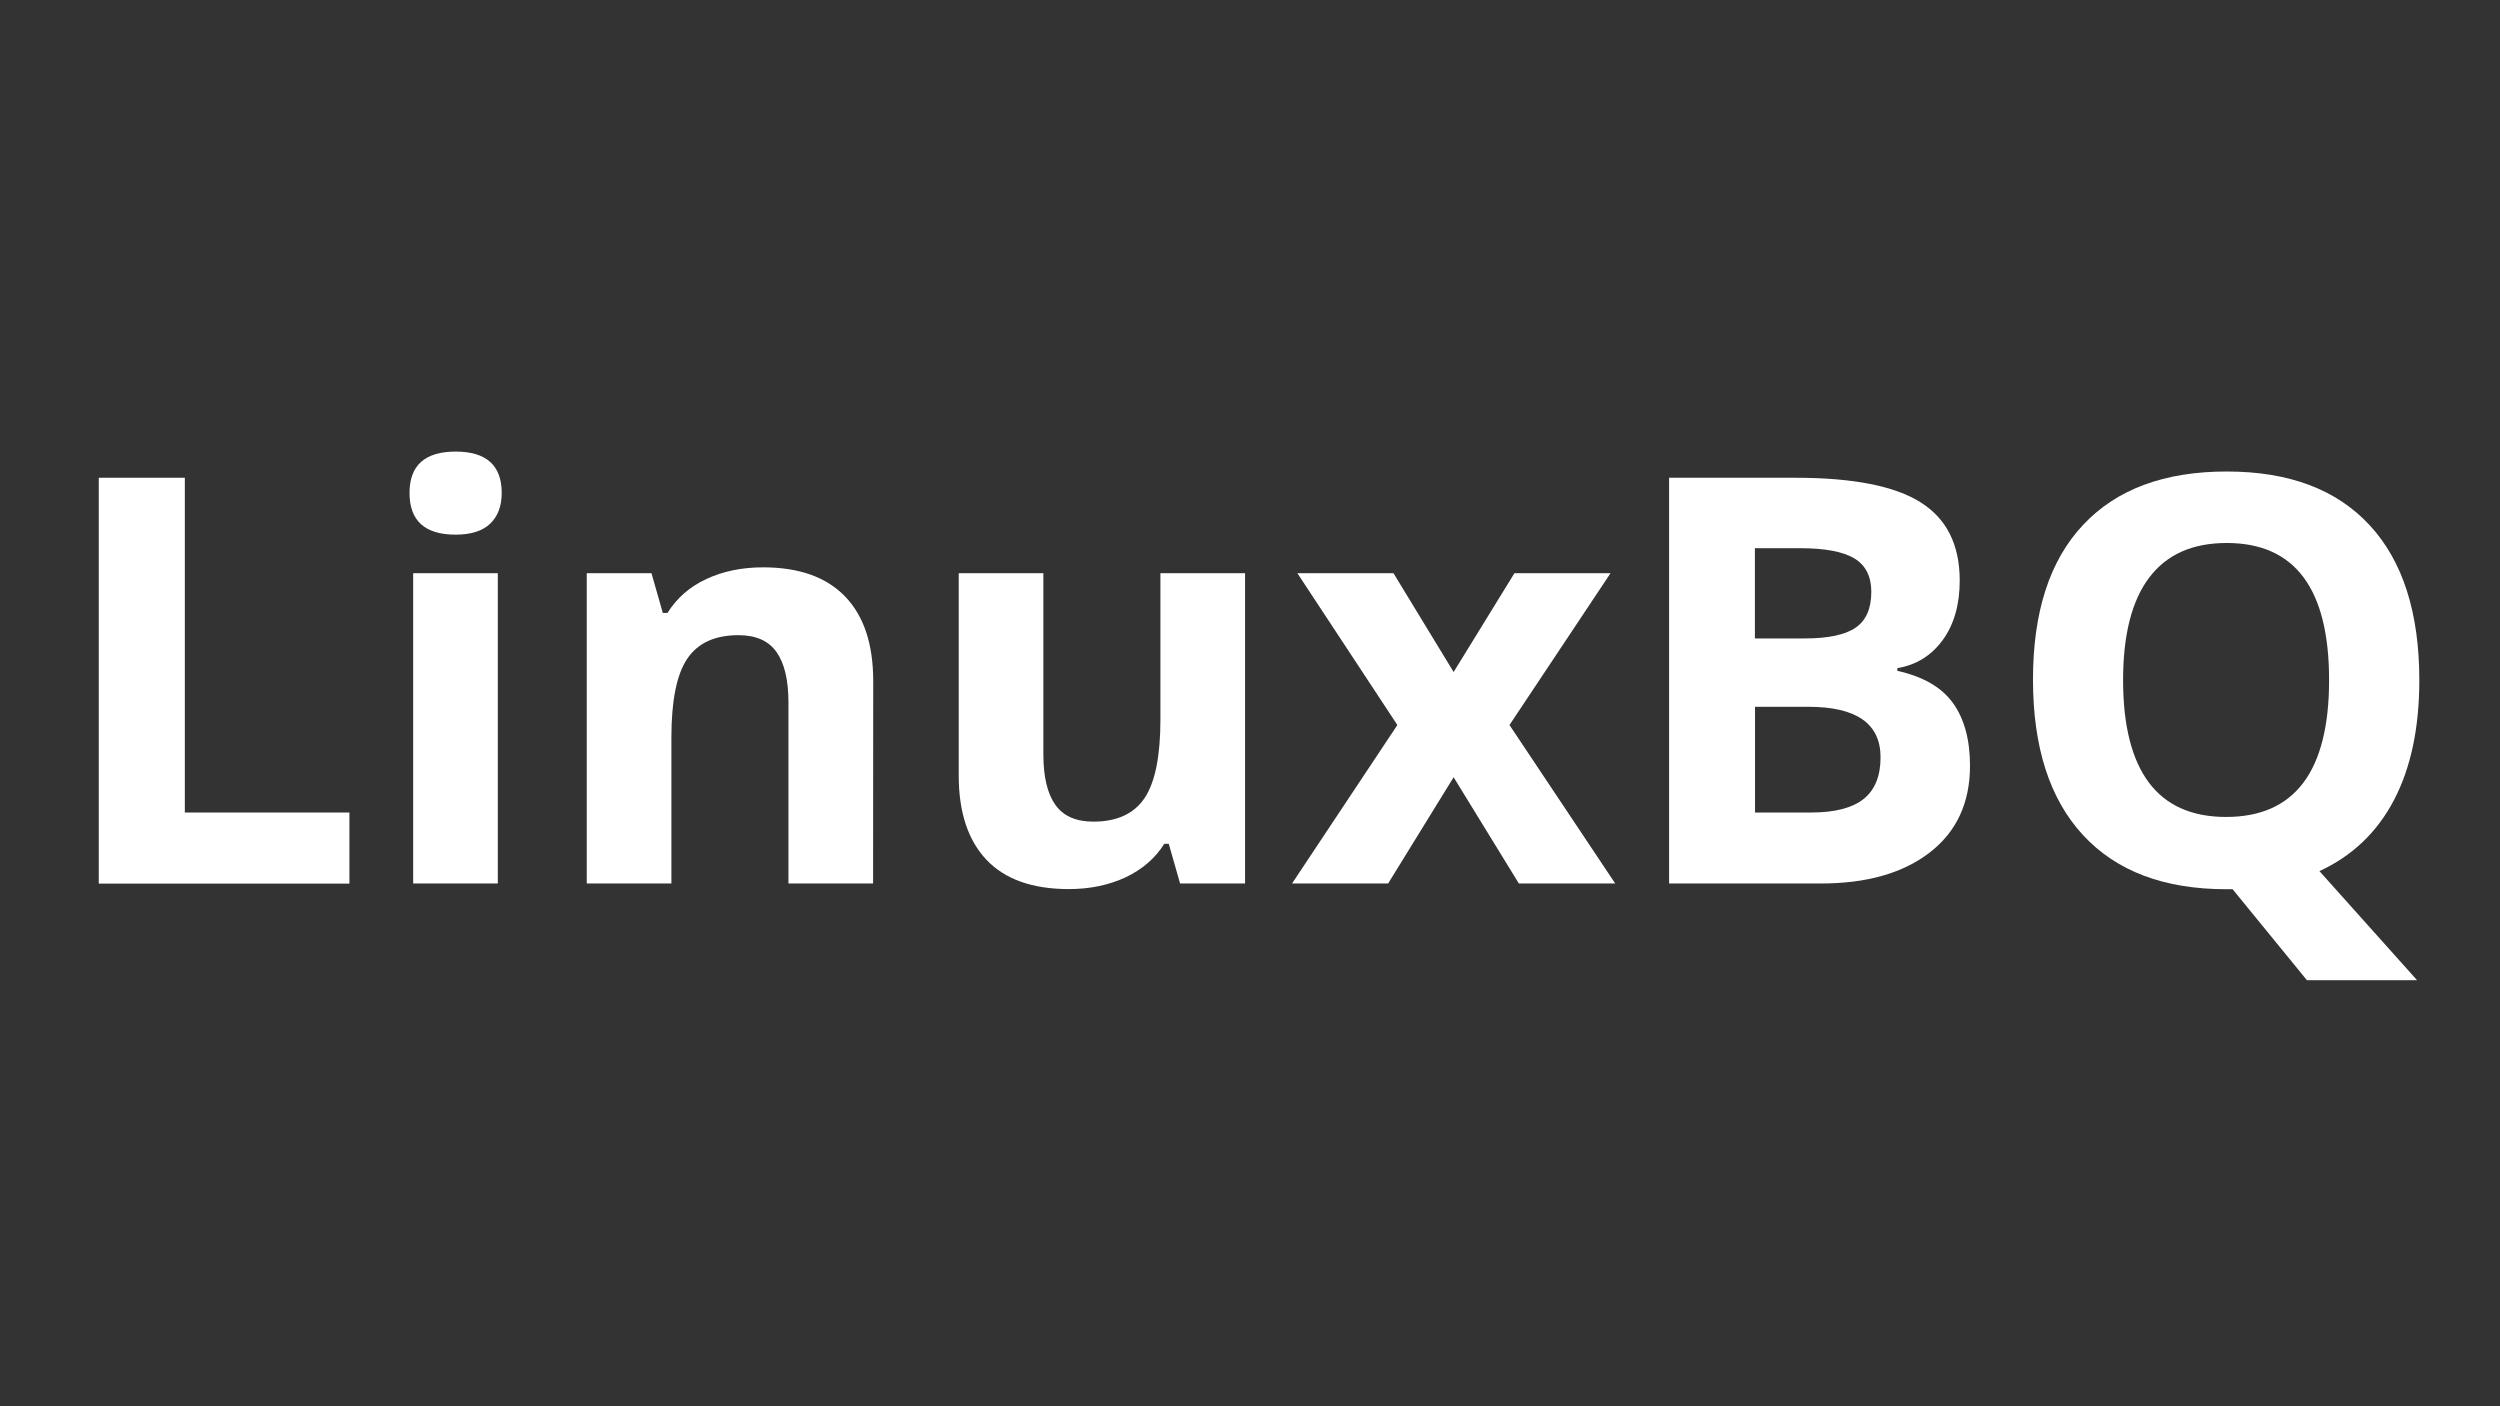
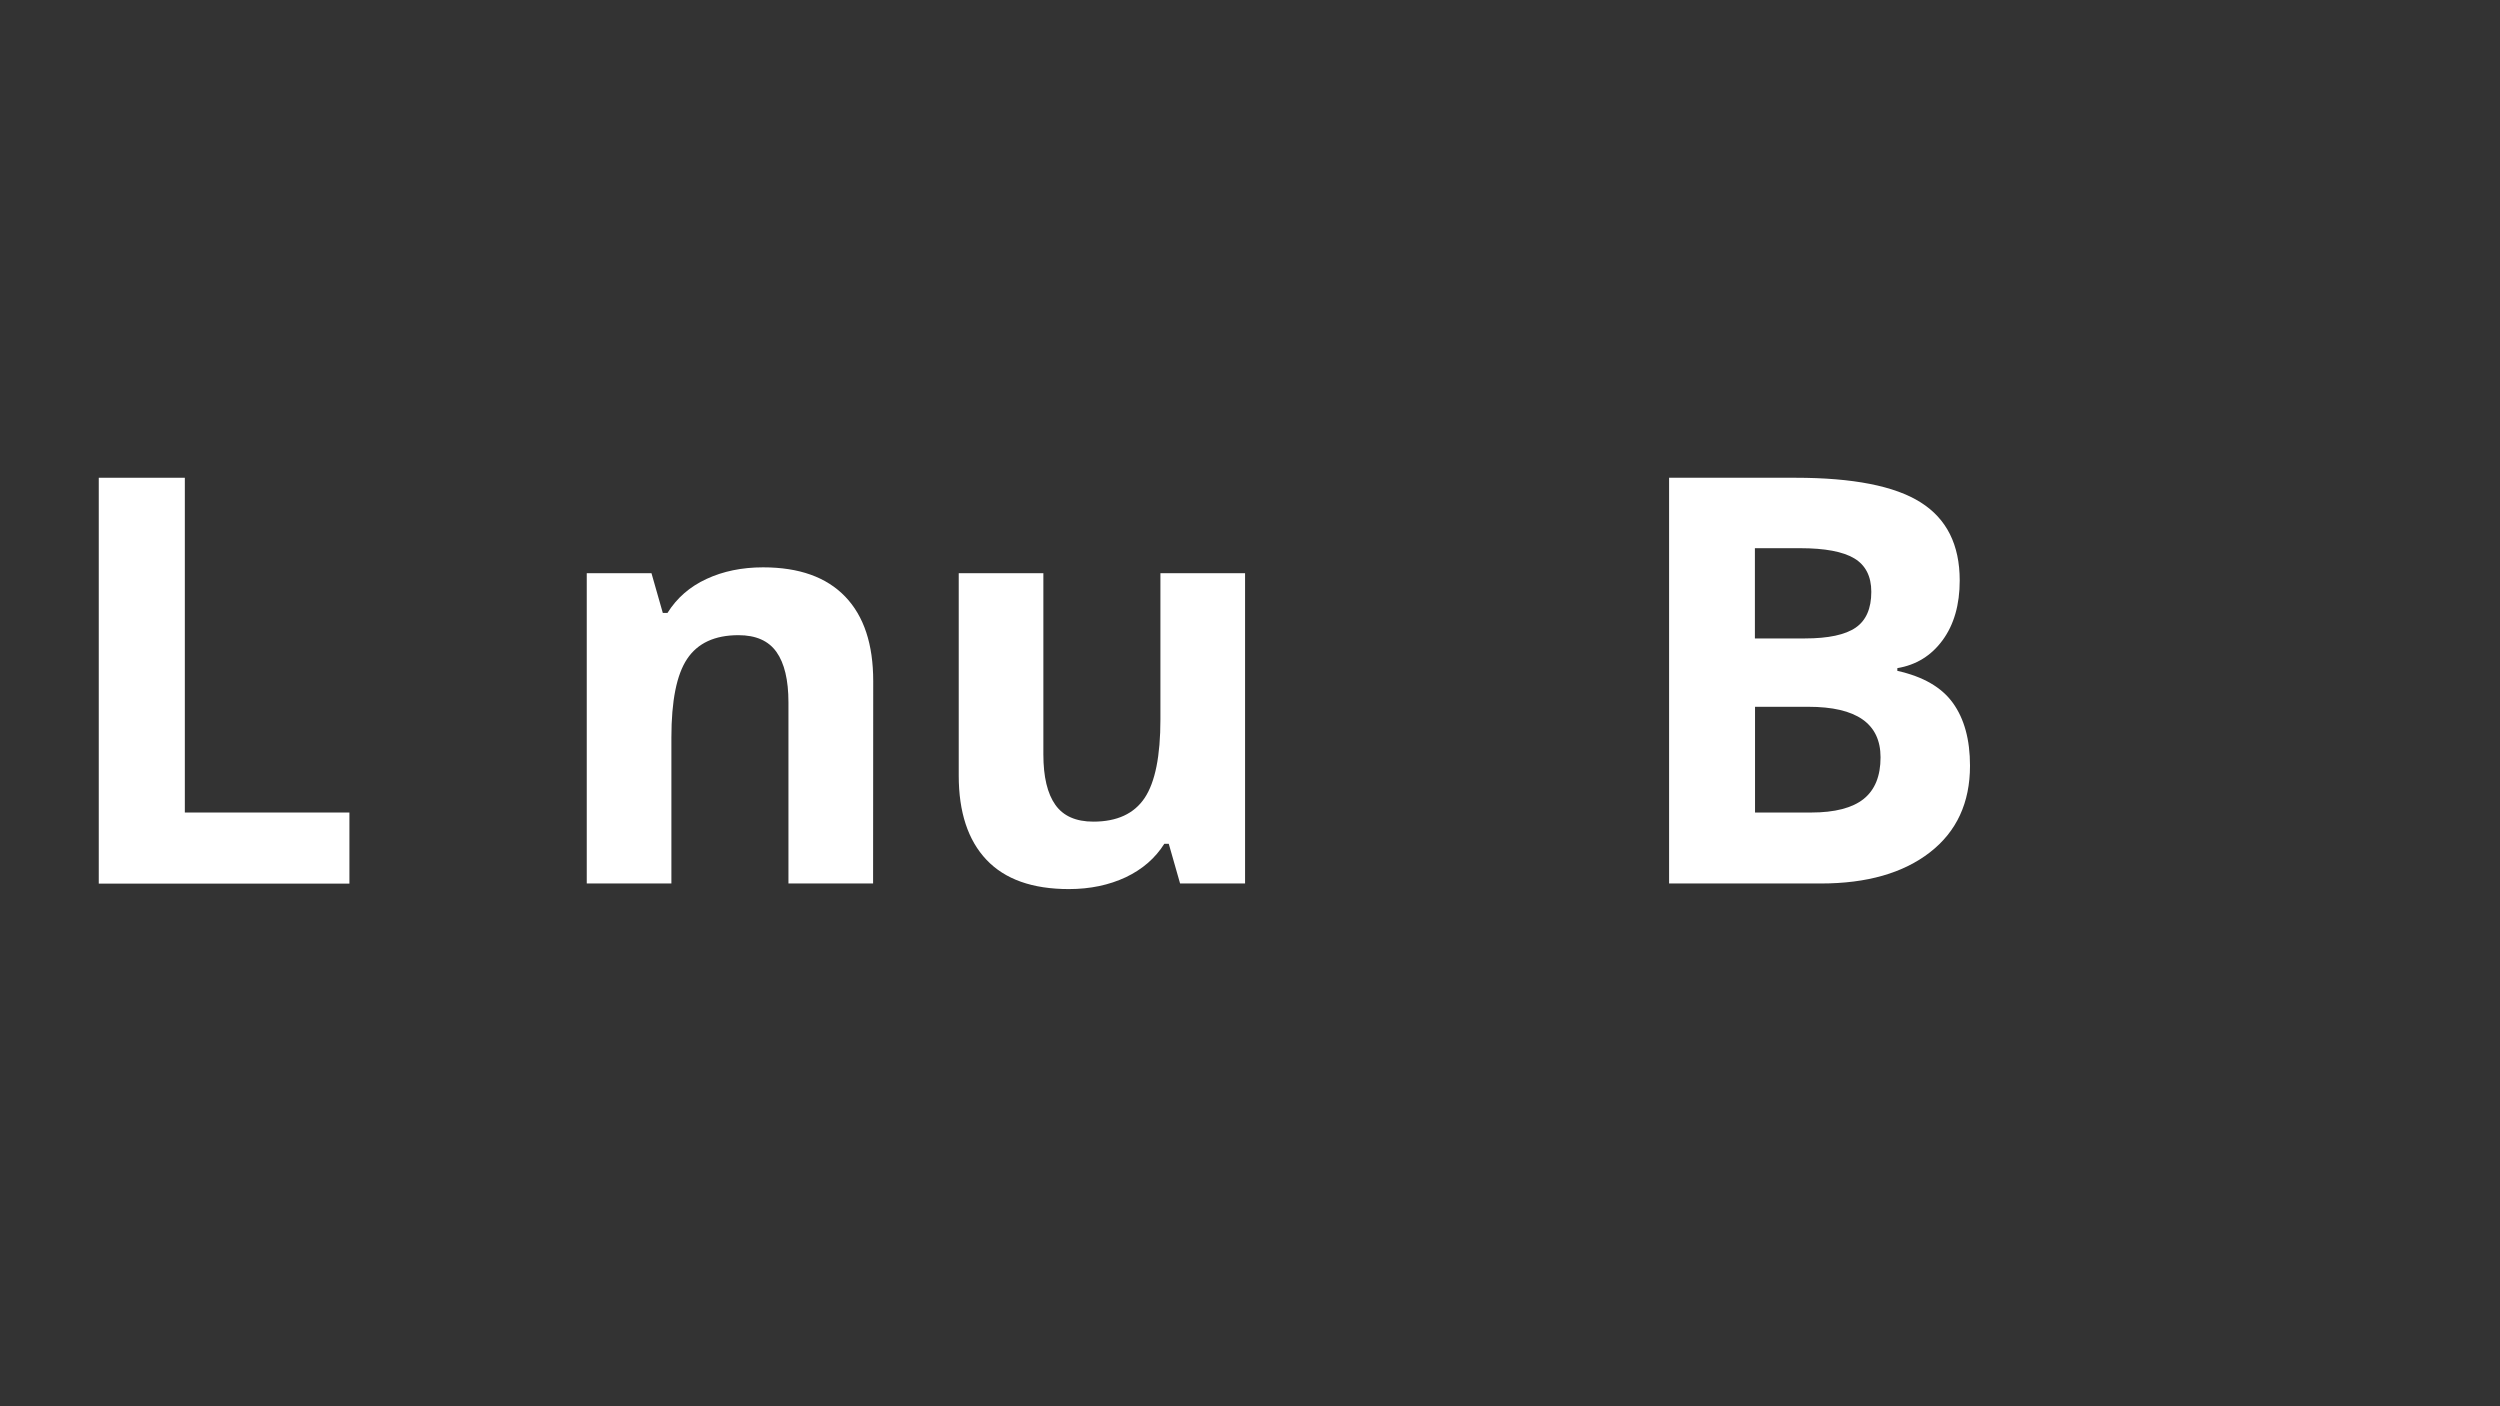
<svg xmlns="http://www.w3.org/2000/svg" version="1.1" id="Capa_1" x="0px" y="0px" viewBox="0 0 1920 1080" style="enable-background:new 0 0 1920 1080;" xml:space="preserve">
  <rect x="0" y="0" width="1920" height="1080" fill="#333333" stroke="none" />
  <style type="text/css">
	.st0{fill:#FFFFFF;}
</style>
  <g>
    <g transform="translate(27.452, 508.917)">
      <g>
        <path class="st0" d="M48.4,169.6V-142h66.1v257.1h126.4v54.6H48.4V169.6z" />
      </g>
    </g>
  </g>
  <g>
    <g transform="translate(212.415, 508.917)">
      <g>
-         <path class="st0" d="M102.1-130.3c0-21.2,11.8-31.8,35.4-31.8s35.4,10.6,35.4,31.8c0,10.1-3,18-8.9,23.6s-14.7,8.4-26.5,8.4     C113.9-98.3,102.1-109,102.1-130.3z M169.9,169.6h-65V-68.7h65V169.6z" />
-       </g>
+         </g>
    </g>
  </g>
  <g>
    <g transform="translate(312.33, 508.917)">
      <g>
        <path class="st0" d="M358.2,169.6h-65V30.5c0-17.2-3.1-30.1-9.2-38.7s-15.8-12.9-29.2-12.9c-18.2,0-31.3,6.1-39.4,18.2     s-12.1,32.3-12.1,60.4v112.1h-65V-68.7H188l8.7,30.5h3.6c7.2-11.5,17.2-20.2,30-26.1c12.7-5.9,27.2-8.9,43.4-8.9     c27.7,0,48.7,7.5,63.1,22.5s21.5,36.6,21.5,64.9L358.2,169.6L358.2,169.6z" />
      </g>
    </g>
  </g>
  <g>
    <g transform="translate(527.507, 508.917)">
      <g>
        <path class="st0" d="M378.8,169.6l-8.7-30.5h-3.4c-7,11.1-16.8,19.6-29.6,25.7c-12.8,6-27.4,9.1-43.7,9.1     c-28,0-49.1-7.5-63.3-22.5s-21.3-36.6-21.3-64.7V-68.7h65V70.5c0,17.2,3.1,30.1,9.2,38.7s15.8,12.9,29.2,12.9     c18.2,0,31.3-6.1,39.4-18.2c8.1-12.2,12.1-32.3,12.1-60.4V-68.7h65v238.3H378.8z" />
      </g>
    </g>
  </g>
  <g>
    <g transform="translate(742.683, 508.917)">
      <g>
-         <path class="st0" d="M330.5,47.9L253.7-68.7h73.8l46.2,75.9l46.7-75.9h73.8L416.6,47.9l81.2,121.7h-74L373.7,88l-50.3,81.6h-73.8     L330.5,47.9z" />
-       </g>
+         </g>
    </g>
  </g>
  <g>
    <g transform="translate(931.962, 508.917)">
      <g>
        <path class="st0" d="M349.9-142h97c44.2,0,76.3,6.3,96.2,18.9c20,12.6,30,32.6,30,60c0,18.6-4.4,33.9-13.1,45.8     c-8.7,11.9-20.3,19.1-34.8,21.5v2.1c19.8,4.4,34,12.6,42.7,24.7S581,59.1,581,79.2c0,28.4-10.3,50.6-30.8,66.5     s-48.4,23.9-83.7,23.9H349.9V-142z M415.9-18.6h38.4c17.9,0,30.9-2.8,38.9-8.3s12-14.7,12-27.5c0-11.9-4.4-20.5-13.1-25.7     c-8.7-5.2-22.6-7.8-41.5-7.8h-34.8v69.3H415.9z M415.9,33.9v81.2H459c18.2,0,31.6-3.5,40.3-10.4c8.7-7,13-17.6,13-32     c0-25.9-18.5-38.8-55.4-38.8C456.9,33.9,415.9,33.9,415.9,33.9z" />
      </g>
    </g>
  </g>
  <g>
    <g transform="translate(1151.935, 508.917)">
      <g>
-         <path class="st0" d="M706.1,13.4c0,36.7-6.5,67.4-19.5,92.2s-32.1,42.9-57.2,54.5l75,83.8h-84.6L562.7,174h-4.9     c-47.8,0-84.4-13.9-110-41.6S409.4,64.9,409.4,13s12.8-91.5,38.5-118.8c25.7-27.4,62.4-41,110.3-41s84.5,13.8,109.9,41.4     C693.4-78,706.1-38.3,706.1,13.4z M478.6,13.4c0,34.8,6.6,61,19.8,78.7c13.2,17.6,33,26.4,59.3,26.4c52.7,0,79.1-35,79.1-105.1     c0-70.2-26.2-105.3-78.6-105.3c-26.3,0-46.1,8.8-59.5,26.5S478.6-21.4,478.6,13.4z" />
-       </g>
+         </g>
    </g>
  </g>
</svg>